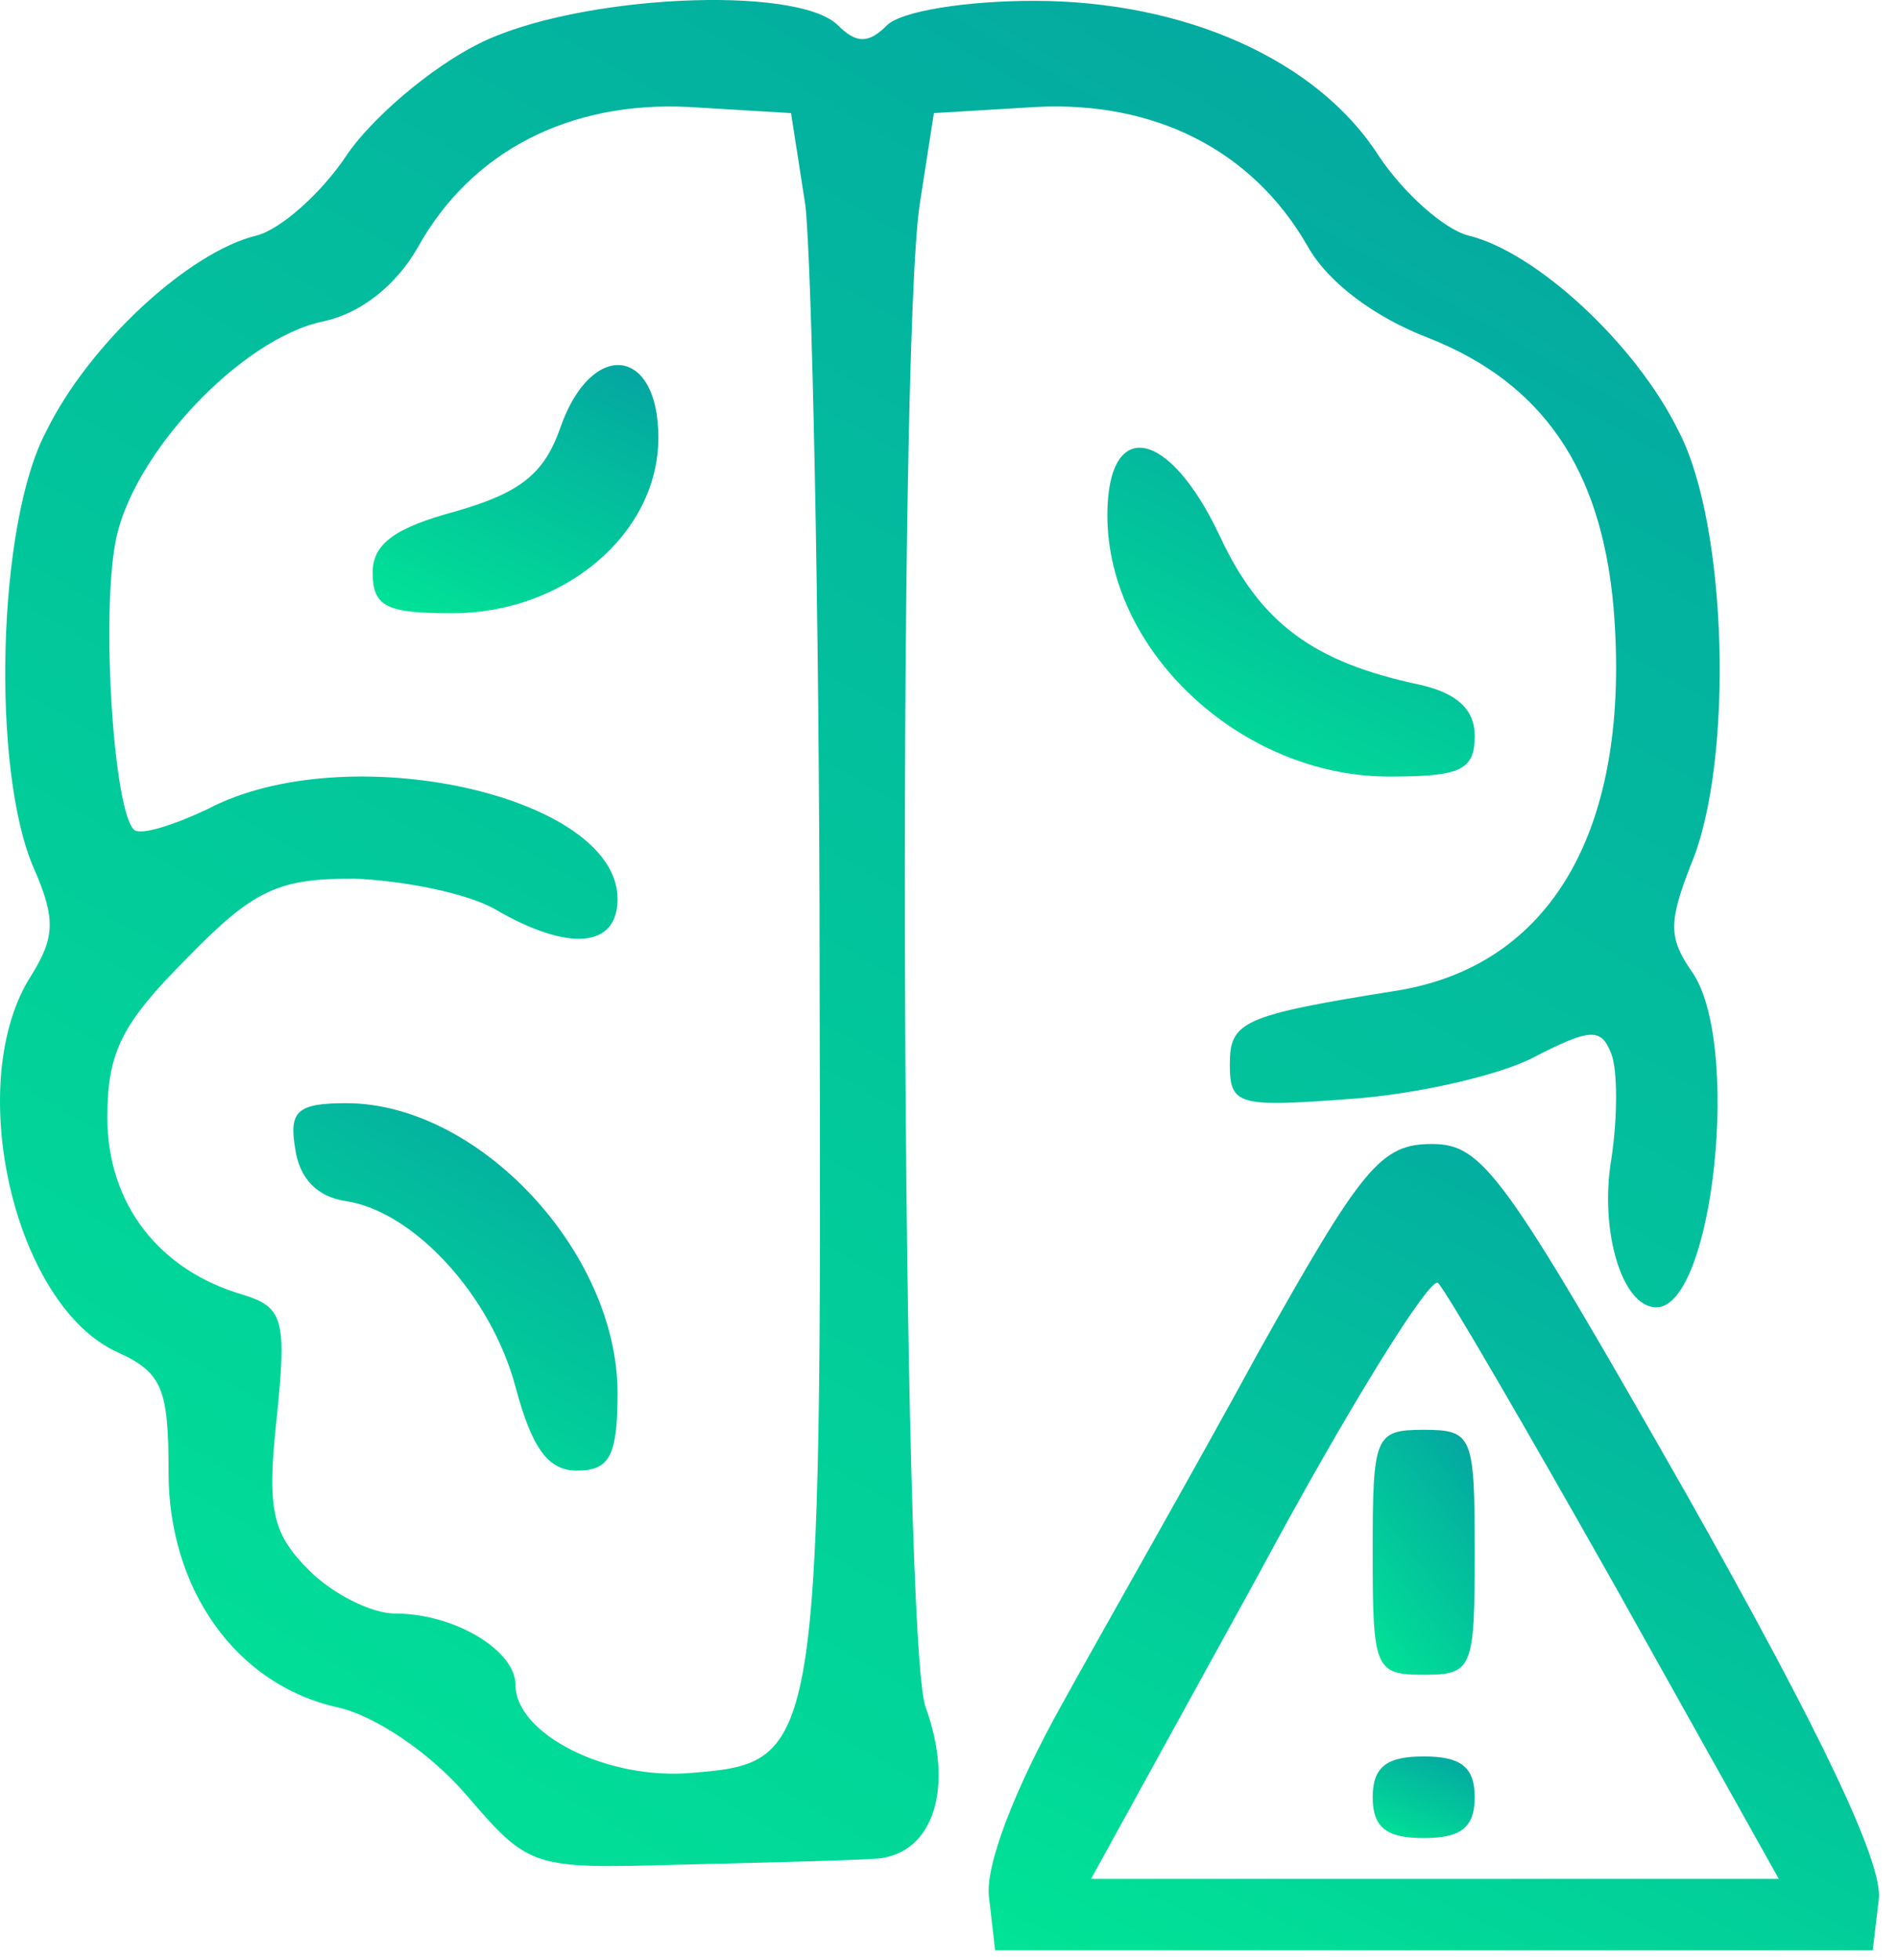
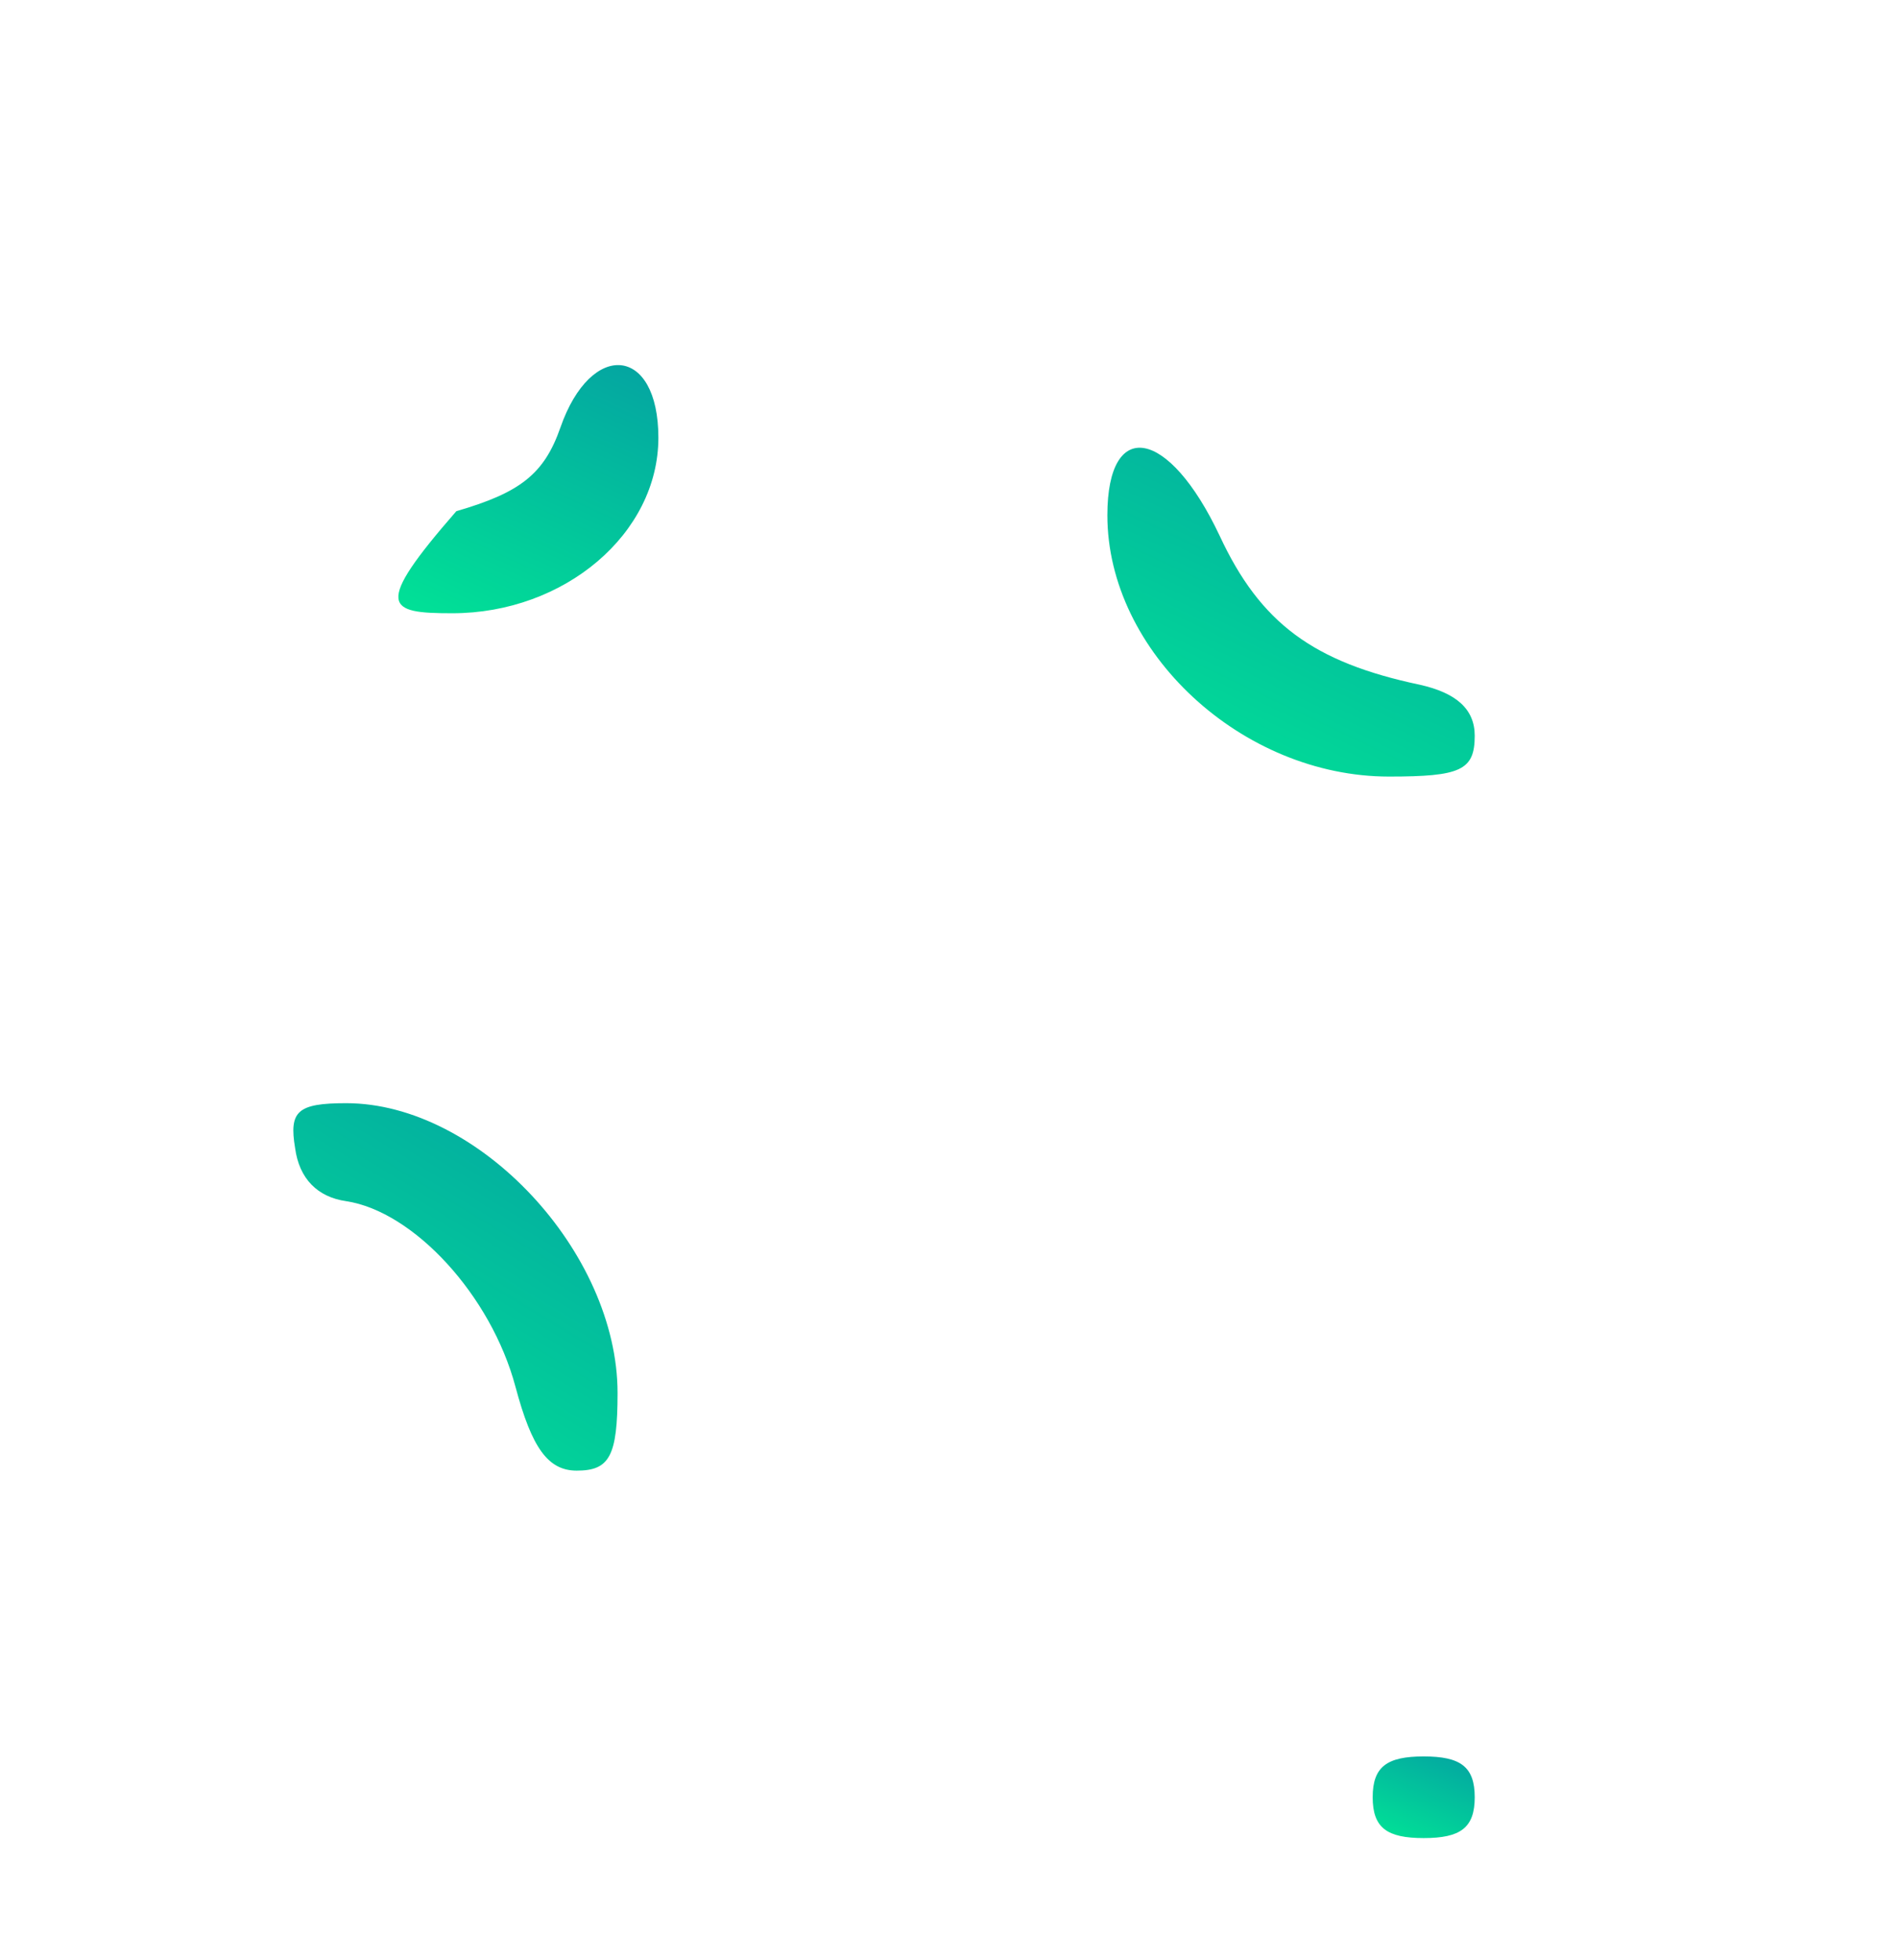
<svg xmlns="http://www.w3.org/2000/svg" width="93" height="96" viewBox="0 0 93 96" fill="none">
-   <path d="M23.46 2.141C21.06 3.341 18.16 5.841 16.96 7.641C15.76 9.441 13.76 11.241 12.56 11.541C9.26 12.341 4.36 16.841 2.26 21.141C-0.14 25.641 -0.44 37.741 1.66 42.541C2.76 45.041 2.66 45.941 1.56 47.741C-1.84 52.941 0.66 63.941 5.76 66.241C7.96 67.241 8.26 68.041 8.26 72.141C8.26 77.841 11.56 82.541 16.56 83.641C18.36 84.041 21.06 85.841 22.86 87.941C25.96 91.541 26.06 91.541 33.36 91.341C37.46 91.241 41.76 91.141 43.06 91.041C45.76 90.741 46.76 87.541 45.36 83.641C44.16 80.641 43.96 17.641 45.06 10.041L45.76 5.541L50.76 5.241C56.56 4.941 61.36 7.341 64.06 12.041C65.06 13.841 67.36 15.541 69.96 16.541C75.56 18.741 78.46 22.941 79.06 29.741C79.96 40.541 76.06 47.341 68.36 48.541C60.86 49.741 60.26 50.041 60.26 52.141C60.26 54.141 60.66 54.241 66.06 53.841C69.16 53.641 73.26 52.741 75.06 51.841C77.96 50.341 78.46 50.341 78.96 51.641C79.26 52.441 79.26 54.741 78.96 56.741C78.36 60.241 79.46 64.041 81.16 64.041C83.96 64.041 85.36 50.941 82.86 47.541C81.76 45.941 81.76 45.141 82.86 42.341C84.96 37.341 84.66 25.741 82.26 21.141C80.16 16.841 75.26 12.341 71.96 11.541C70.76 11.241 68.76 9.441 67.56 7.641C64.56 2.941 58.06 0.041 50.66 0.041C47.36 0.041 44.16 0.541 43.46 1.241C42.56 2.141 41.96 2.141 41.06 1.241C39.06 -0.759 28.26 -0.259 23.46 2.141ZM39.46 10.041C39.76 12.541 40.16 29.641 40.16 48.041C40.26 85.841 40.16 86.341 33.96 86.841C29.76 87.241 25.26 84.941 25.26 82.541C25.26 80.841 22.26 79.041 19.36 79.041C18.16 79.041 16.26 78.041 15.16 76.941C13.36 75.141 13.06 74.041 13.56 69.441C14.06 64.641 13.86 64.041 11.96 63.441C7.76 62.241 5.26 58.941 5.26 54.741C5.26 51.541 5.96 50.141 9.16 46.941C12.46 43.541 13.66 43.041 17.36 43.041C19.76 43.141 22.86 43.741 24.26 44.541C27.86 46.641 30.26 46.441 30.26 44.041C30.26 38.941 16.96 36.041 10.16 39.641C8.46 40.441 6.86 40.941 6.56 40.641C5.56 39.641 4.96 30.241 5.66 26.541C6.46 22.241 11.86 16.541 15.86 15.741C17.66 15.341 19.36 14.041 20.46 12.141C23.06 7.441 27.86 4.941 33.76 5.241L38.76 5.541L39.46 10.041Z" fill="url(#paint0_linear_1022_920)" />
-   <path d="M27.46 20.941C26.66 23.241 25.46 24.141 22.36 25.041C19.36 25.841 18.26 26.641 18.26 28.041C18.26 29.741 18.96 30.041 22.16 30.041C27.66 30.041 32.26 26.141 32.26 21.441C32.26 16.941 28.96 16.641 27.46 20.941Z" fill="url(#paint1_linear_1022_920)" />
+   <path d="M27.46 20.941C26.66 23.241 25.46 24.141 22.36 25.041C18.26 29.741 18.96 30.041 22.16 30.041C27.66 30.041 32.26 26.141 32.26 21.441C32.26 16.941 28.96 16.641 27.46 20.941Z" fill="url(#paint1_linear_1022_920)" />
  <path d="M14.46 56.241C14.66 57.741 15.56 58.641 16.96 58.841C20.26 59.341 24.06 63.441 25.26 67.941C26.06 70.941 26.86 72.041 28.26 72.041C29.86 72.041 30.26 71.341 30.26 68.241C30.26 61.341 23.46 54.041 16.96 54.041C14.56 54.041 14.16 54.441 14.46 56.241Z" fill="url(#paint2_linear_1022_920)" />
  <path d="M54.26 25.241C54.26 31.941 60.86 38.041 68.06 38.041C71.56 38.041 72.26 37.741 72.26 36.041C72.26 34.741 71.36 33.941 69.56 33.541C64.36 32.441 61.76 30.541 59.76 26.241C57.26 20.941 54.26 20.441 54.26 25.241Z" fill="url(#paint3_linear_1022_920)" />
-   <path d="M61.66 66.241C58.56 71.941 54.16 79.641 52.06 83.441C49.66 87.741 48.26 91.441 48.46 92.941L48.76 95.541H70.26H91.76L92.06 93.041C92.26 91.241 89.26 84.941 82.66 73.241C73.66 57.441 72.66 56.041 70.16 56.041C67.66 56.041 66.76 57.141 61.66 66.241ZM79.16 77.741L87.16 92.041H70.26H53.46L61.66 77.141C66.06 68.941 70.06 62.541 70.46 62.841C70.86 63.241 74.76 69.941 79.16 77.741Z" fill="url(#paint4_linear_1022_920)" />
-   <path d="M67.26 76.041C67.26 81.741 67.36 82.041 69.76 82.041C72.16 82.041 72.26 81.741 72.26 76.041C72.26 70.341 72.16 70.041 69.76 70.041C67.36 70.041 67.26 70.341 67.26 76.041Z" fill="url(#paint5_linear_1022_920)" />
  <path d="M67.26 88.041C67.26 89.541 67.96 90.041 69.76 90.041C71.56 90.041 72.26 89.541 72.26 88.041C72.26 86.541 71.56 86.041 69.76 86.041C67.96 86.041 67.26 86.541 67.26 88.041Z" fill="url(#paint6_linear_1022_920)" />
  <defs>
    <linearGradient id="paint0_linear_1022_920" x1="4.69" y1="156.529" x2="149.415" y2="-93.352" gradientUnits="userSpaceOnUse">
      <stop stop-color="#00FD91" />
      <stop offset="0.229" stop-color="#01DE97" />
      <stop offset="0.726" stop-color="#0591A5" />
      <stop offset="1" stop-color="#0764AD" />
    </linearGradient>
    <linearGradient id="paint1_linear_1022_920" x1="19.039" y1="38.702" x2="35.974" y2="2.173" gradientUnits="userSpaceOnUse">
      <stop stop-color="#00FD91" />
      <stop offset="0.229" stop-color="#01DE97" />
      <stop offset="0.726" stop-color="#0591A5" />
      <stop offset="1" stop-color="#0764AD" />
    </linearGradient>
    <linearGradient id="paint2_linear_1022_920" x1="15.258" y1="84.864" x2="44.359" y2="36.758" gradientUnits="userSpaceOnUse">
      <stop stop-color="#00FD91" />
      <stop offset="0.229" stop-color="#01DE97" />
      <stop offset="0.726" stop-color="#0591A5" />
      <stop offset="1" stop-color="#0764AD" />
    </linearGradient>
    <linearGradient id="paint3_linear_1022_920" x1="55.262" y1="49.517" x2="78.136" y2="1.641" gradientUnits="userSpaceOnUse">
      <stop stop-color="#00FD91" />
      <stop offset="0.229" stop-color="#01DE97" />
      <stop offset="0.726" stop-color="#0591A5" />
      <stop offset="1" stop-color="#0764AD" />
    </linearGradient>
    <linearGradient id="paint4_linear_1022_920" x1="50.869" y1="123.68" x2="107.37" y2="6.793" gradientUnits="userSpaceOnUse">
      <stop stop-color="#00FD91" />
      <stop offset="0.229" stop-color="#01DE97" />
      <stop offset="0.726" stop-color="#0591A5" />
      <stop offset="1" stop-color="#0764AD" />
    </linearGradient>
    <linearGradient id="paint5_linear_1022_920" x1="67.538" y1="90.59" x2="88.785" y2="74.008" gradientUnits="userSpaceOnUse">
      <stop stop-color="#00FD91" />
      <stop offset="0.229" stop-color="#01DE97" />
      <stop offset="0.726" stop-color="#0591A5" />
      <stop offset="1" stop-color="#0764AD" />
    </linearGradient>
    <linearGradient id="paint6_linear_1022_920" x1="67.538" y1="92.891" x2="72.813" y2="80.541" gradientUnits="userSpaceOnUse">
      <stop stop-color="#00FD91" />
      <stop offset="0.229" stop-color="#01DE97" />
      <stop offset="0.726" stop-color="#0591A5" />
      <stop offset="1" stop-color="#0764AD" />
    </linearGradient>
  </defs>
</svg>